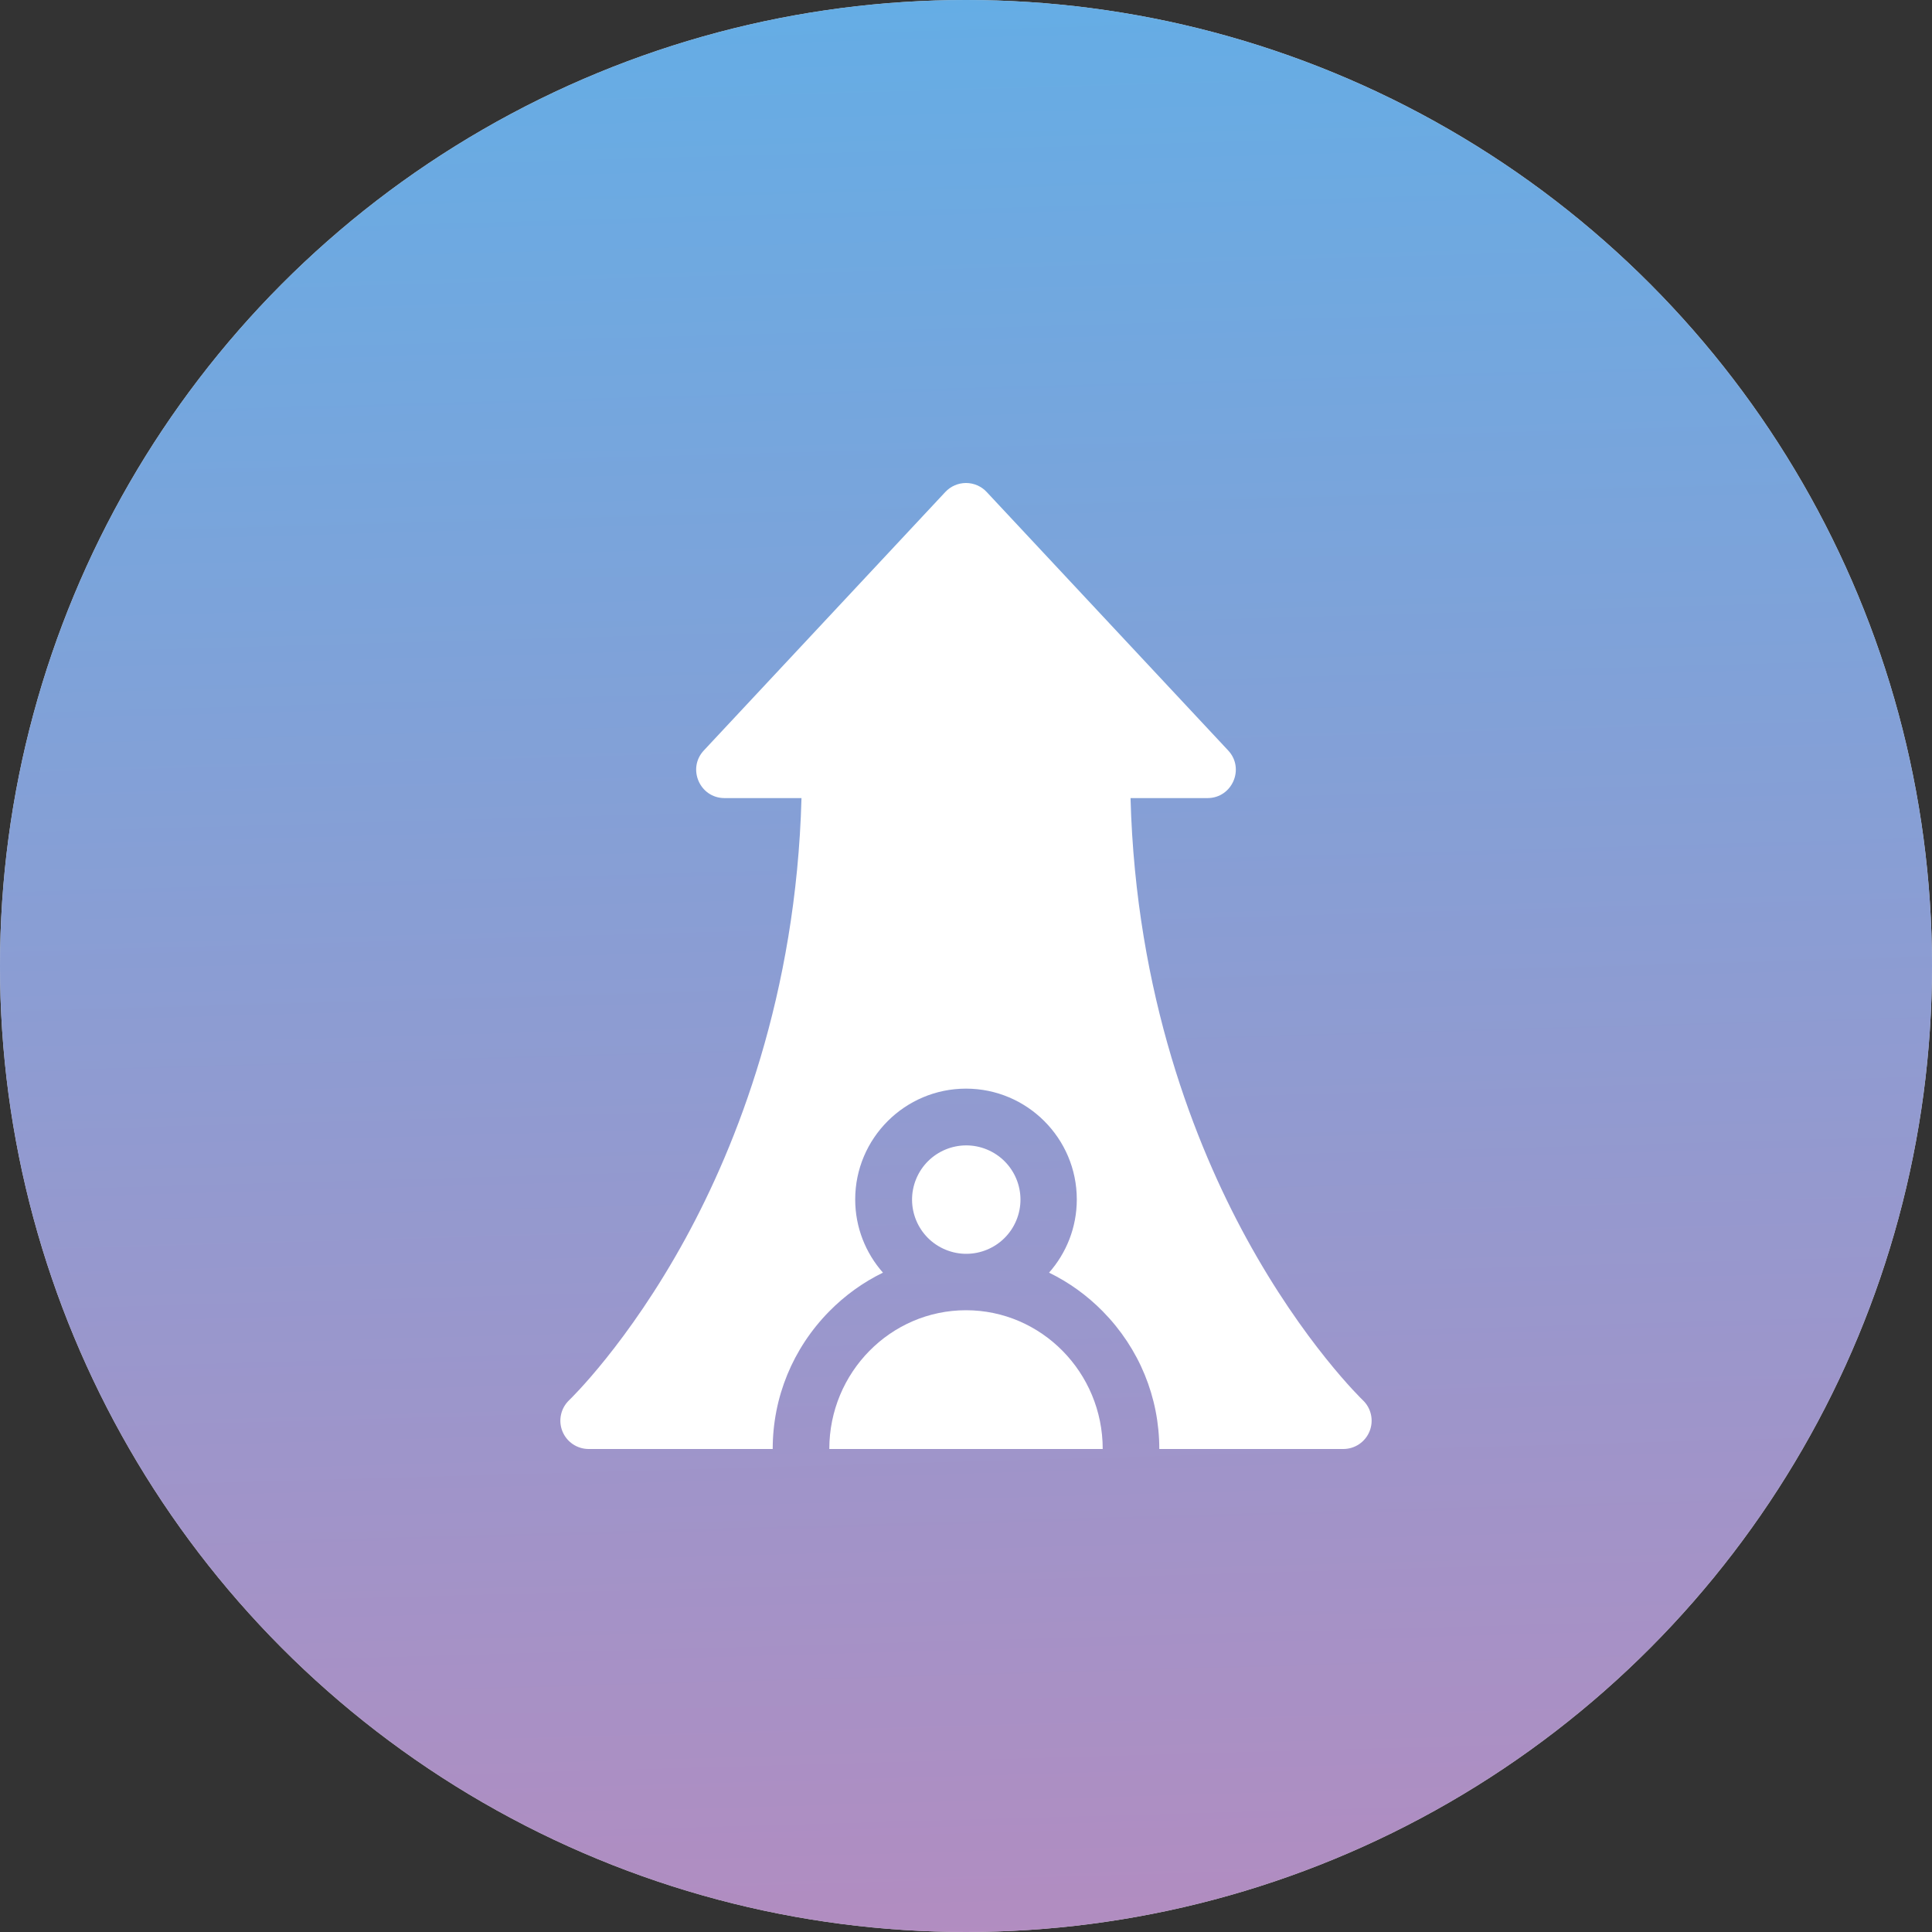
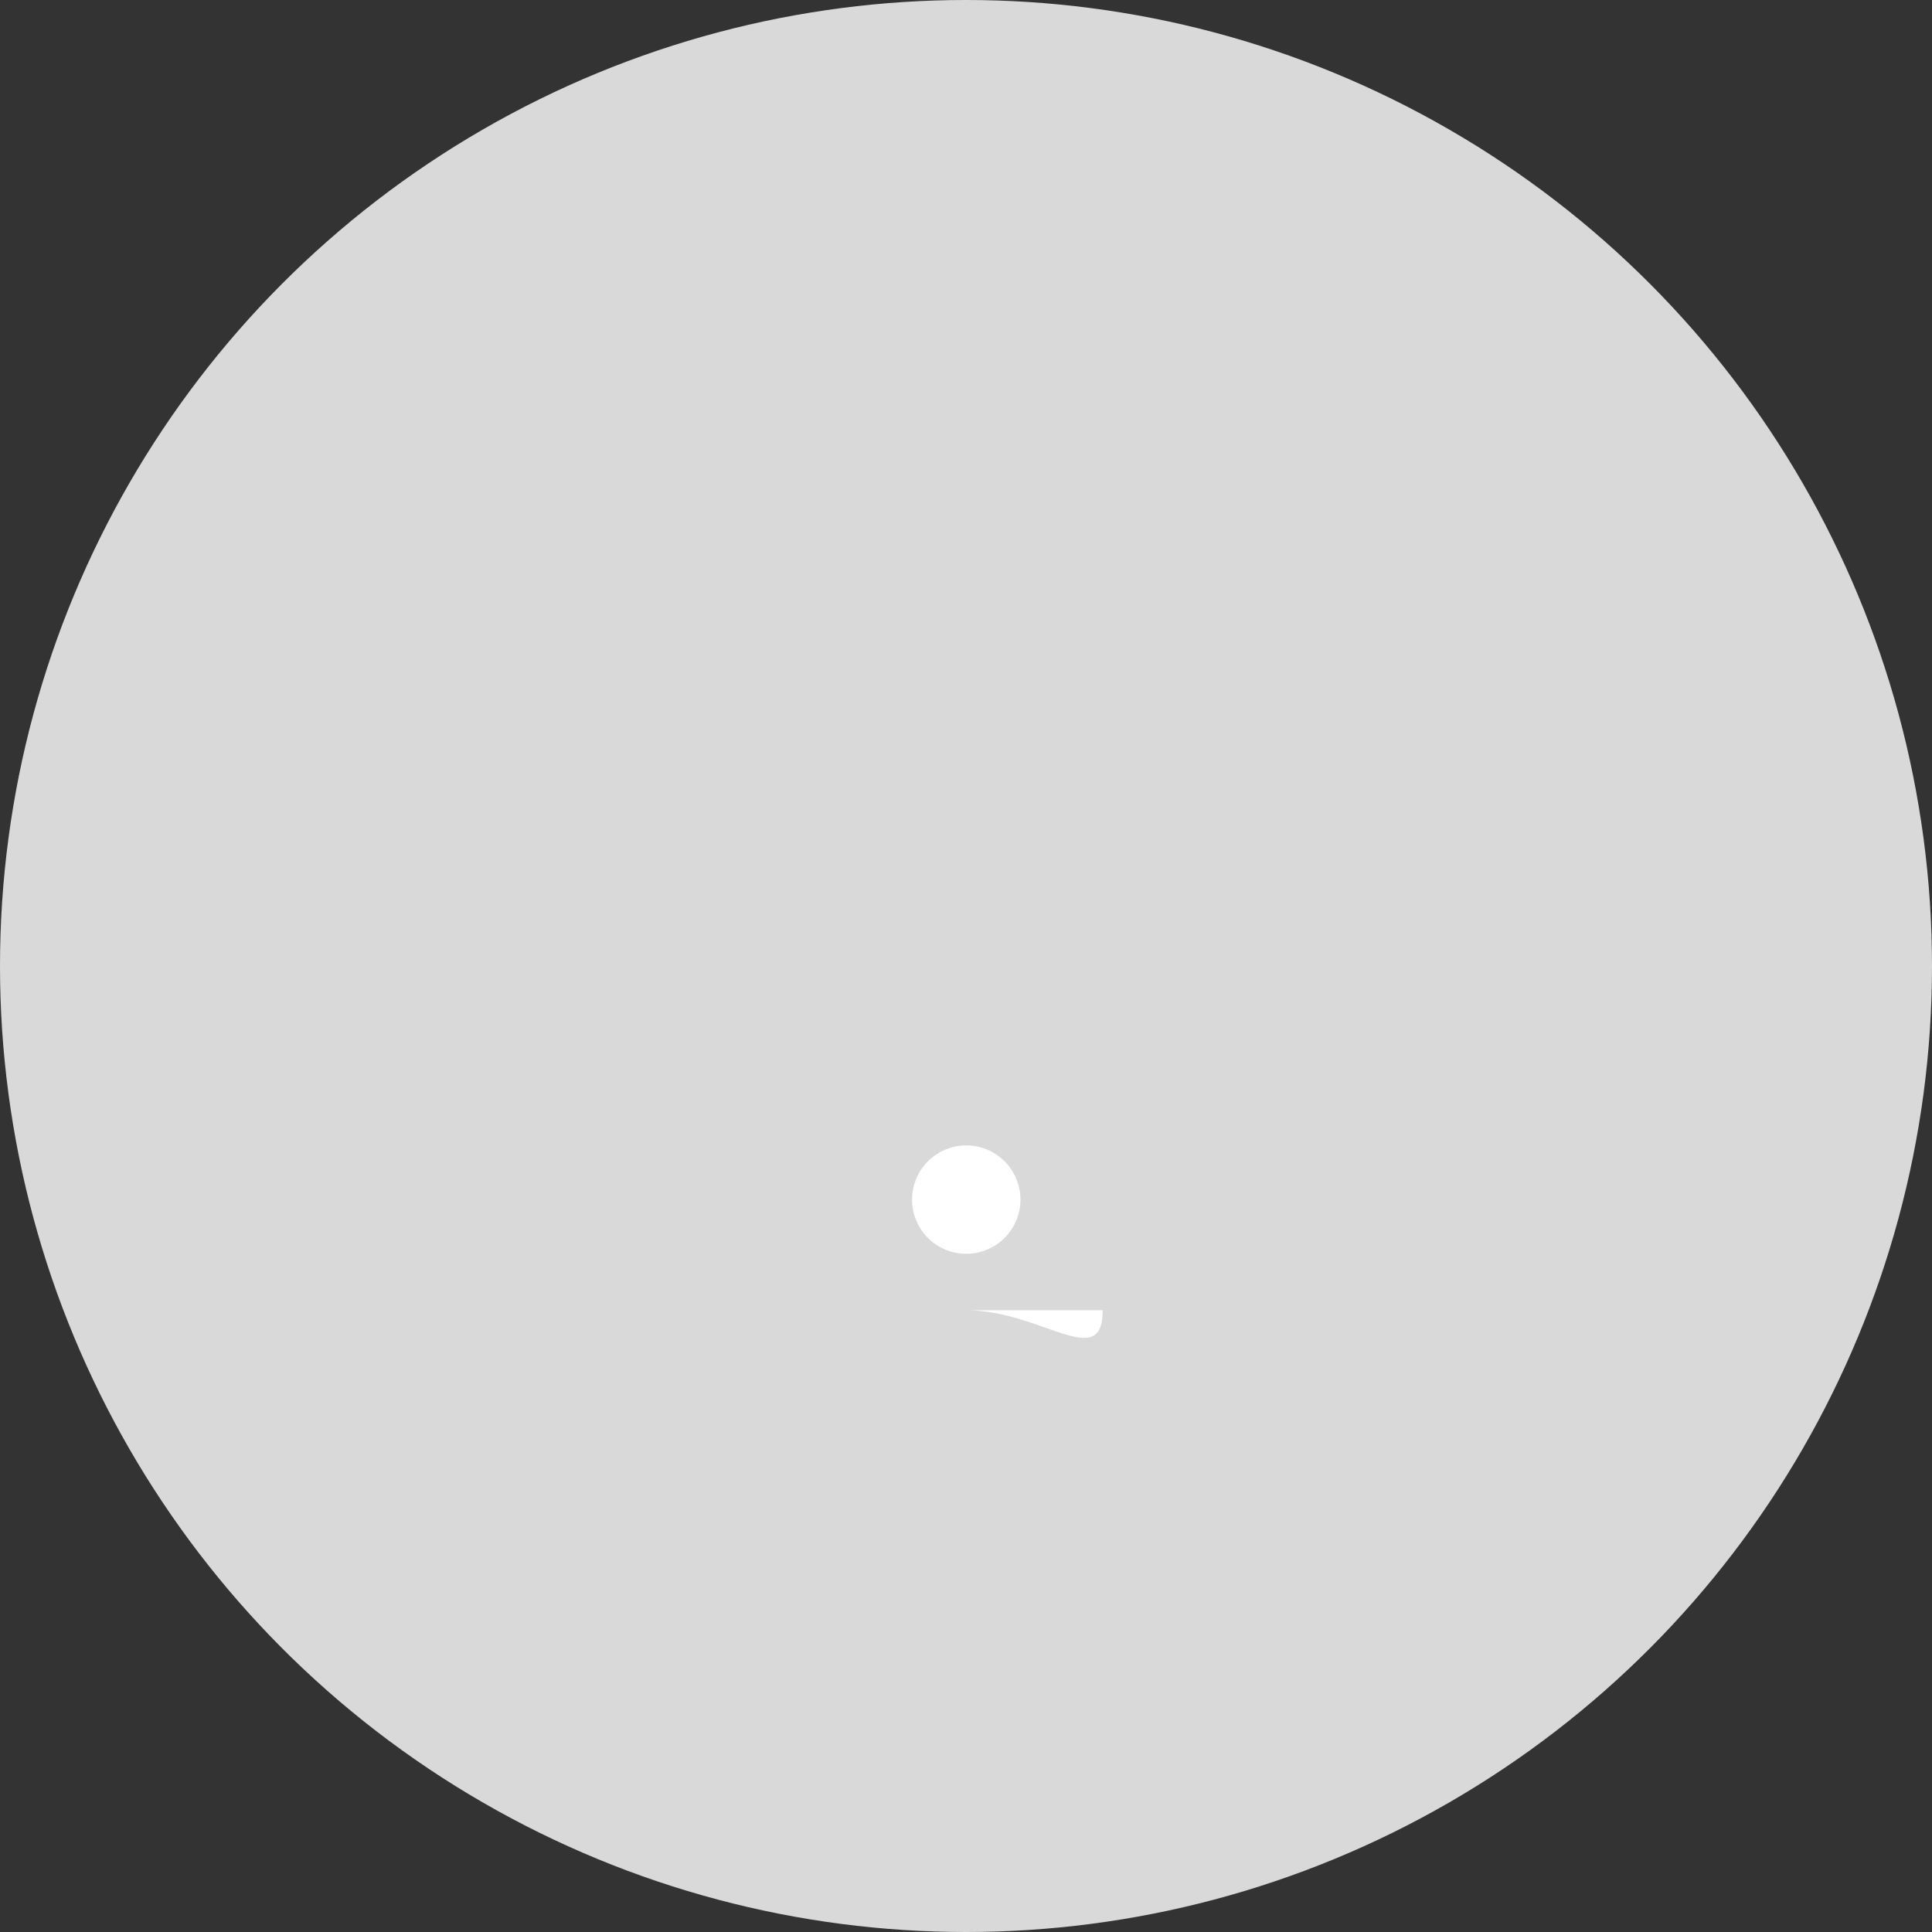
<svg xmlns="http://www.w3.org/2000/svg" width="80" height="80" viewBox="0 0 80 80" fill="none">
  <rect x="0" y="0" width="80" height="80" fill="#333333" stroke="none" />
  <circle cx="40" cy="40" r="40" fill="#D9D9D9" />
-   <circle cx="40" cy="40" r="40" fill="url(#paint0_linear_1_163)" />
  <g clip-path="url(#clip0_1_163)">
-     <path d="M40 54.254C36.879 54.254 34.34 56.831 34.34 60H45.661C45.661 56.831 43.121 54.254 40 54.254Z" fill="white" />
+     <path d="M40 54.254H45.661C45.661 56.831 43.121 54.254 40 54.254Z" fill="white" />
    <path d="M42.084 50.533C42.559 49.388 42.015 48.075 40.87 47.6C39.725 47.125 38.412 47.669 37.938 48.814C37.463 49.959 38.006 51.272 39.151 51.746C40.296 52.221 41.609 51.678 42.084 50.533Z" fill="white" />
-     <path d="M56.431 57.978C56.407 57.955 53.988 55.629 51.604 51.262C49.51 47.426 47.032 41.213 46.813 33.047H50C51.023 33.047 51.555 31.822 50.856 31.075L40.856 20.372C40.747 20.254 40.614 20.161 40.467 20.097C40.319 20.033 40.161 20 40 20C39.84 20 39.681 20.033 39.533 20.097C39.386 20.161 39.253 20.254 39.144 20.372L29.144 31.075C28.445 31.822 28.977 33.047 30 33.047H33.188C32.968 41.213 30.49 47.426 28.396 51.262C26.012 55.629 23.593 57.955 23.57 57.976C23.4 58.138 23.281 58.346 23.231 58.575C23.18 58.804 23.199 59.043 23.286 59.261C23.373 59.479 23.523 59.666 23.717 59.798C23.911 59.929 24.14 60 24.375 60H31.996C31.996 57.86 32.826 55.838 34.333 54.304C34.993 53.634 35.745 53.094 36.561 52.698C35.847 51.889 35.412 50.828 35.412 49.666C35.412 47.136 37.47 45.078 40 45.078C42.53 45.078 44.588 47.136 44.588 49.666C44.588 50.828 44.153 51.889 43.439 52.698C44.255 53.094 45.008 53.634 45.667 54.304C47.174 55.838 48.004 57.86 48.004 60H55.625C55.859 60 56.088 59.929 56.282 59.798C56.476 59.666 56.626 59.48 56.713 59.262C56.8 59.044 56.819 58.806 56.769 58.577C56.719 58.348 56.601 58.139 56.431 57.978Z" fill="white" />
  </g>
  <defs>
    <linearGradient id="paint0_linear_1_163" x1="40" y1="-1.18732e-07" x2="43.981" y2="140.692" gradientUnits="userSpaceOnUse">
      <stop stop-color="#65ADE5" />
      <stop offset="1" stop-color="#EC74A5" />
    </linearGradient>
    <clipPath id="clip0_1_163">
      <rect width="40" height="40" fill="white" transform="translate(20 20)" />
    </clipPath>
  </defs>
</svg>